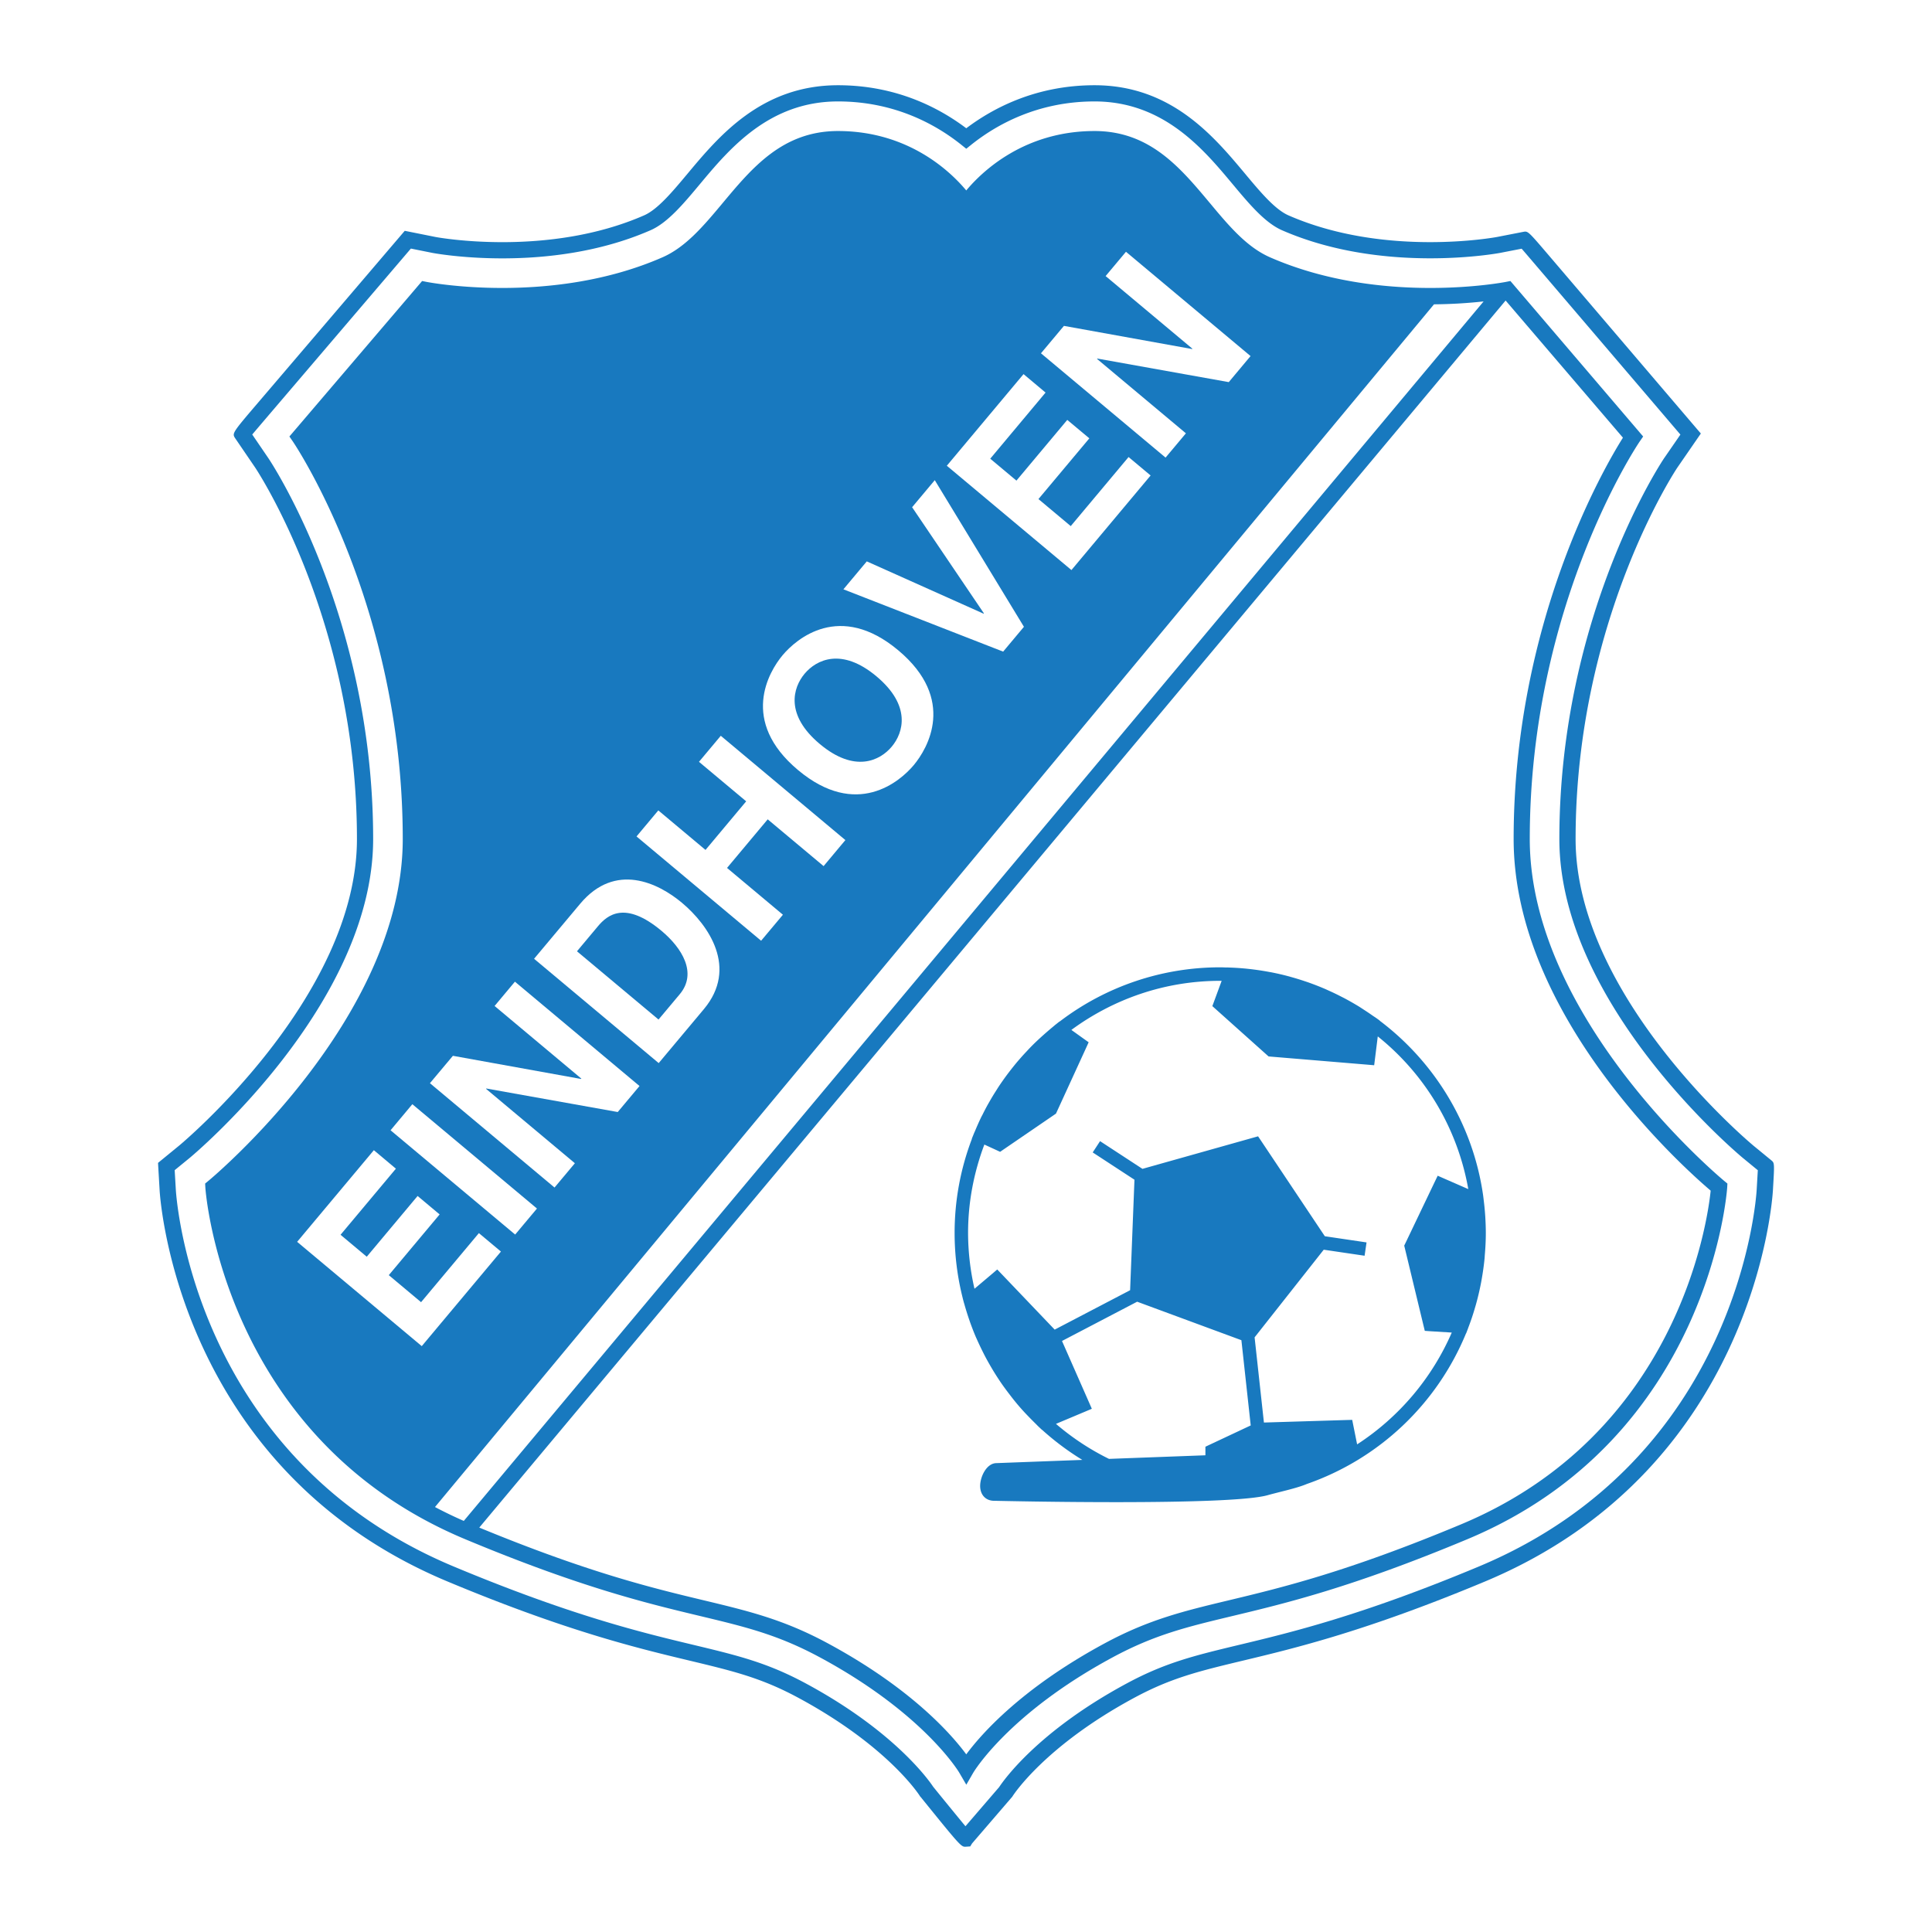
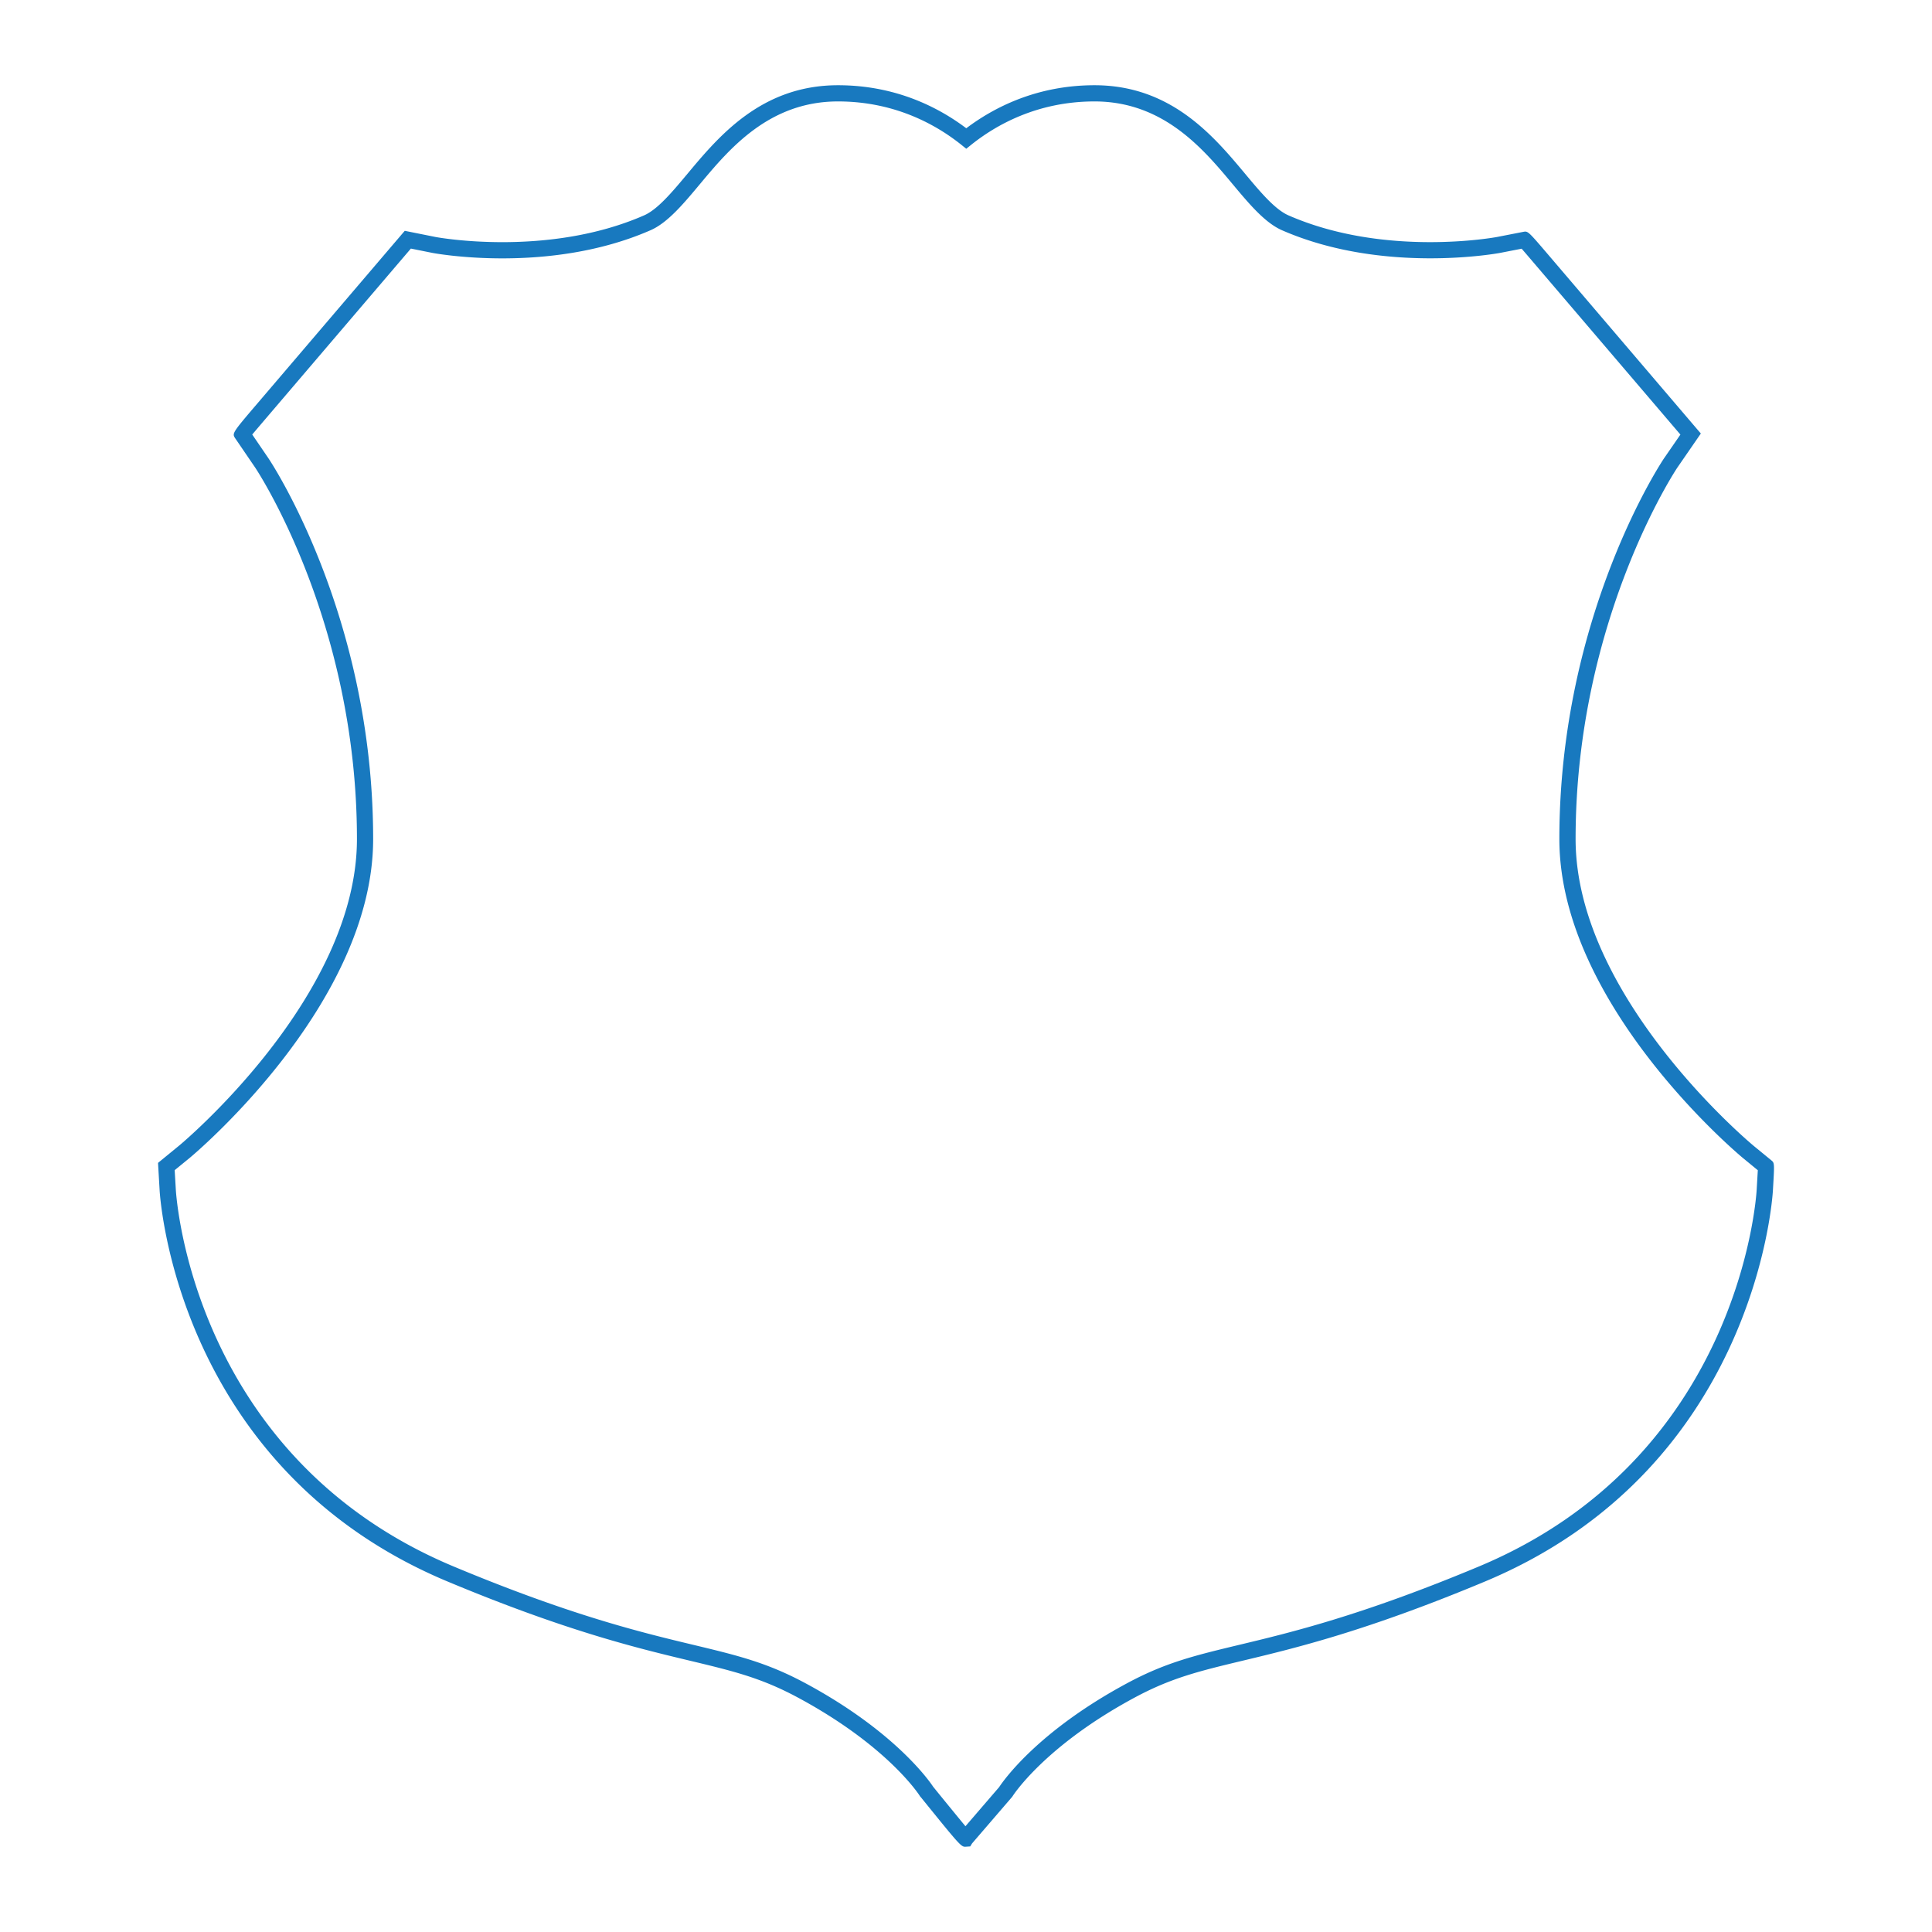
<svg xmlns="http://www.w3.org/2000/svg" width="2500" height="2500" viewBox="0 0 192.756 192.756">
  <g fill-rule="evenodd" clip-rule="evenodd">
-     <path fill="#fff" d="M0 0h192.756v192.756H0V0z" />
    <path d="M24.152 43.301l1.968 2.883c.103.152 10.301 15.367 10.301 37.525 0 16.197-17.844 31.056-18.021 31.202l-1.803 1.474.137 2.329c.065 1.111 1.901 27.324 28.223 38.326 11.77 4.918 18.855 6.616 24.03 7.854 4.362 1.046 7.243 1.735 11.018 3.768 9.267 4.991 12.44 10.074 12.442 10.077 0 0 3.846 4.751 3.875 4.703l4.012-4.654c.031-.052 3.205-5.135 12.471-10.126 3.773-2.032 6.656-2.722 11.018-3.768 5.174-1.238 12.26-2.937 24.031-7.854 26.318-11.002 28.158-37.215 28.223-38.326 0 0 .137-2.319.133-2.324l-1.795-1.475c-.18-.15-18.025-15.009-18.025-31.206 0-22.158 10.197-37.373 10.295-37.515l1.99-2.89-2.277-2.667-12.535-14.682s-1.73-2.027-1.74-2.025l-2.617.509c-.113.022-11.338 2.138-21.277-2.209-1.527-.67-3.045-2.482-4.646-4.402-3.004-3.593-7.115-8.516-14.375-8.516-5.791 0-10.045 2.29-12.801 4.494-2.757-2.204-7.011-4.494-12.8-4.494-7.26 0-11.372 4.923-14.373 8.516-1.605 1.919-3.119 3.731-4.647 4.402-9.939 4.347-21.167 2.231-21.267 2.211l-2.629-.526-1.74 2.04-12.538 14.682-2.261 2.664z" fill="#fff" />
    <path d="M176.736 115.775c-.014-.011-1.809-1.485-1.812-1.485h.004c-.178-.146-17.73-14.766-17.73-30.581 0-21.824 10.053-36.911 10.154-37.06l1.99-2.887.352-.51-.406-.473-2.277-2.667-12.531-14.684c-2.037-2.384-2.037-2.384-2.508-2.294l-2.621.511c-.109.021-11.146 2.066-20.799-2.157-1.357-.595-2.811-2.334-4.35-4.178-3.105-3.716-7.357-8.806-14.996-8.806-5.812 0-10.094 2.251-12.801 4.293-2.706-2.042-6.989-4.293-12.8-4.293-7.637 0-11.89 5.09-14.994 8.806-1.54 1.844-2.996 3.585-4.351 4.178-9.656 4.224-20.679 2.181-20.788 2.16l-2.624-.526-.466-.093-.309.361-1.741 2.039-12.533 14.684c-2.664 3.119-2.664 3.119-2.318 3.637l1.971 2.89c.102.149 10.16 15.229 10.16 37.069 0 15.806-17.547 30.43-17.725 30.576l-1.802 1.475-.318.261.023.413.136 2.328c.067 1.13 1.942 27.831 28.72 39.022 11.832 4.945 18.954 6.652 24.155 7.897 4.299 1.03 7.139 1.709 10.821 3.693 8.858 4.769 12.015 9.595 12.144 9.799l.042.067a.78.78 0 0 1 .057.059c4.032 4.981 4.032 4.981 4.518 4.947l.419-.029s.119-.198.183-.3l3.962-4.604.043-.048.037-.059c.025-.043 3.18-4.996 12.164-9.832 3.682-1.984 6.521-2.663 10.82-3.693 5.201-1.245 12.322-2.952 24.152-7.897 26.779-11.191 28.654-37.893 28.721-39.022.161-2.722.161-2.722-.148-2.987zm-29.195 40.517c-11.711 4.895-18.762 6.583-23.908 7.815-4.422 1.062-7.344 1.761-11.211 3.845-8.916 4.799-12.334 9.737-12.738 10.349l-3.361 3.904a583.236 583.236 0 0 1-3.223-3.944c-.308-.47-3.735-5.476-12.711-10.309-3.869-2.084-6.79-2.782-11.214-3.845-5.146-1.232-12.193-2.921-23.906-7.815-25.858-10.807-27.665-36.535-27.729-37.627l-.113-1.917 1.484-1.213c.185-.149 18.318-15.221 18.318-31.826 0-22.427-10.339-37.826-10.443-37.98l-1.621-2.378c.473-.559 1.292-1.521 1.862-2.189L39.56 26.48l1.434-1.679 2.164.434c.119.022 11.586 2.181 21.749-2.265 1.706-.746 3.28-2.629 4.944-4.624 2.899-3.471 6.872-8.226 13.753-8.226 5.704 0 9.834 2.349 12.297 4.317l.503.404.505-.404c2.461-1.969 6.592-4.317 12.295-4.317 6.883 0 10.852 4.753 13.754 8.226 1.666 1.995 3.24 3.877 4.943 4.624 10.133 4.432 21.637 2.286 21.754 2.264l2.162-.421c.365.422.996 1.159 1.428 1.667l12.535 14.682 1.875 2.197-1.639 2.376c-.105.157-10.438 15.56-10.438 37.975 0 16.615 18.137 31.68 18.32 31.829l1.48 1.215-.111 1.912c-.06 1.091-1.871 26.819-27.726 37.626z" fill="#1879bf" />
-     <path d="M172.025 117.82c-.191-.156-19.4-16.095-19.4-34.111 0-23.441 10.852-39.491 10.961-39.65l.352-.509-.402-.471L151 28.396l-.305-.359-.467.092c-.119.025-12.426 2.394-23.51-2.454-2.342-1.024-4.133-3.168-6.025-5.436-2.945-3.522-5.986-7.166-11.488-7.166-7.064 0-11.262 4.083-12.801 5.928-1.538-1.845-5.736-5.928-12.8-5.928-5.501 0-8.544 3.644-11.487 7.166-1.895 2.268-3.685 4.412-6.027 5.436-11.082 4.848-23.388 2.479-23.512 2.454l-.463-.092-.306.359-12.533 14.683-.403.471.352.509c.109.16 10.958 16.209 10.958 39.65 0 18.017-19.206 33.955-19.398 34.111l-.319.263.023.41c.015.25 1.743 24.97 25.92 35.073 11.491 4.802 18.125 6.393 23.457 7.669 4.48 1.074 7.718 1.848 11.923 4.113 10.393 5.598 13.885 11.452 13.918 11.514l.701 1.2c.003.003.697-1.203.697-1.203v.003c.033-.062 3.527-5.916 13.916-11.514 4.207-2.266 7.445-3.039 11.926-4.113 5.332-1.276 11.965-2.867 23.457-7.669 24.176-10.104 25.902-34.823 25.918-35.073l.023-.41-.32-.263zM143.07 30.362a49.162 49.162 0 0 0 4.949-.289L46.272 151.742a42.494 42.494 0 0 1-2.873-1.385L143.07 30.362zm2.711 121.717c-11.371 4.752-17.936 6.325-23.211 7.59-4.428 1.062-7.922 1.898-12.312 4.263-8.352 4.498-12.375 9.101-13.854 11.099-1.476-1.998-5.5-6.601-13.854-11.099-4.39-2.364-7.885-3.201-12.312-4.263-5.148-1.232-11.541-2.771-22.42-7.262L150.215 29.983l11.705 13.685c-1.871 2.971-10.904 18.445-10.904 40.041 0 17.688 16.986 32.812 19.658 35.082-.319 3.114-3.293 24.261-24.893 33.288z" fill="#1879bf" />
-     <path d="M148.188 121.42c-.002-.058-.01-.116-.012-.174a27.032 27.032 0 0 0-.152-1.553c-.002-.009-.002-.02-.002-.028l-.047-.379c-1.008-7.106-4.838-13.315-10.32-17.449l.002-.015-.32-.232c-.121-.087-.25-.164-.373-.25a26.042 26.042 0 0 0-.889-.599c-.178-.117-.354-.233-.529-.342a29.386 29.386 0 0 0-1.328-.759c-.176-.093-.35-.18-.527-.27a23.369 23.369 0 0 0-1.104-.529c-.145-.064-.289-.134-.436-.196a27.991 27.991 0 0 0-1.525-.597c-.133-.049-.268-.092-.4-.136a26.333 26.333 0 0 0-1.414-.436c-.088-.025-.176-.052-.262-.074a26.287 26.287 0 0 0-1.744-.401c-.066-.01-.131-.022-.197-.034a26.906 26.906 0 0 0-1.843-.278 25.359 25.359 0 0 0-1.896-.149h-.004l-.49-.02-.002.008c-.209-.008-.42-.018-.631-.018a26.358 26.358 0 0 0-16.018 5.408l-.012-.009-.395.314c-.088.067-.17.144-.256.213a35.643 35.643 0 0 0-1.375 1.201c-.252.232-.498.468-.738.71-.174.176-.342.354-.508.534-.18.189-.359.383-.533.58-.16.182-.32.364-.477.55a31.825 31.825 0 0 0-1.027 1.308c-.242.329-.48.668-.709 1.007-.111.169-.221.345-.328.515a22.38 22.38 0 0 0-.496.807l-.299.52c-.191.343-.373.691-.547 1.045-.053.098-.105.194-.154.296-.217.451-.42.916-.615 1.384l-.059.126-.24.594.013.007a26.288 26.288 0 0 0-1.728 9.392c0 2.26.287 4.455.822 6.553h-.004l.01.039c.01.031.02.062.027.097l.074.277c.015.048.032.095.044.142.133.476.279.943.436 1.411.039.105.073.213.109.319.183.515.379 1.025.592 1.527.039.093.084.181.123.272a32.51 32.51 0 0 0 .82 1.697c.172.325.352.645.535.961.125.213.246.422.377.63.211.342.432.68.658 1.015.143.208.289.411.438.613.164.226.336.448.506.669a22.135 22.135 0 0 0 1.362 1.627c.174.19.352.371.531.557.195.201.391.396.59.594.117.112.223.23.342.34l.318.3.01-.005a26.897 26.897 0 0 0 4.023 3.008c-2.939.109-8.564.321-8.564.321-.984 0-1.631 1.348-1.631 2.278 0 .886.559 1.48 1.389 1.48.943.021 23.496.529 27.309-.562.307-.087.701-.186 1.113-.292.961-.24 2.051-.514 2.756-.812.014-.004.021-.01.033-.014a26.637 26.637 0 0 0 15.873-15.016l.01.002.176-.458c.016-.034.025-.073.037-.106.264-.685.498-1.383.701-2.096.027-.083.049-.167.074-.253.195-.698.361-1.406.5-2.127l.053-.289c.127-.713.232-1.435.303-2.167.006-.084.012-.166.016-.248.066-.754.107-1.514.107-2.284 0-.534-.021-1.066-.052-1.592zm-27.924 22.92v.854l-9.619.359a25.11 25.11 0 0 1-5.291-3.493l2.951-1.241.627-.265-.273-.623-2.703-6.141 7.498-3.918 10.4 3.84.93 8.504-4.135 1.942-.385.182zm23.769-26.777l-.594-.261-.283.587-2.953 6.174-.104.216.057.23 1.879 7.79.117.48.494.035 2.197.136a25.35 25.35 0 0 1-9.443 11.156l-.379-1.89-.111-.555-.566.015-8.242.251-.93-8.5 6.898-8.744 4.076.602.195-1.329-4.162-.616-6.389-9.566-.271-.403-.471.132-11.064 3.114-4.23-2.764-.734 1.125 4.166 2.723-.434 11.024-7.525 3.932-5.293-5.543-.438-.458-.48.41-1.791 1.514a25.116 25.116 0 0 1-.64-5.568c0-3.104.591-6.068 1.625-8.819l1.229.565.344.16.314-.217 5.104-3.491.152-.104.078-.168 2.955-6.446.229-.505-.449-.319-1.275-.913c4.168-3.065 9.293-4.898 14.852-4.898.047 0 .092.004.141.004l-.77 2.091-.158.427.342.307 5.1 4.564.168.149.225.02 9.67.805.641.055.08-.641.279-2.236a25.128 25.128 0 0 1 9.031 15.236l-2.459-1.075z" fill="#1879bf" />
-     <path fill="#fff" d="M39.499 116.599l-5.523 6.596 2.615 2.189 5.073-6.062 2.198 1.841-5.072 6.059 3.22 2.697 5.769-6.891 2.199 1.84-7.899 9.436-12.433-10.406 7.654-9.143 2.199 1.844zM53.573 120.576l-2.175 2.596-12.432-10.405 2.174-2.601 12.433 10.41zM49.345 100.367l2.029-2.425 12.431 10.411-2.173 2.594-13.113-2.347-.027.033 8.864 7.423-2.03 2.424-12.432-10.409 2.292-2.733 12.787 2.311.028-.034-8.656-7.248zM57.565 94.91l2.087-2.493c.927-1.108 2.687-2.609 6.357.461 2.043 1.713 3.578 4.206 1.81 6.315l-2.118 2.527-8.136-6.81zm8.153 11.155l4.51-5.385c3.434-4.104.476-8.38-2.193-10.611-2.353-1.97-6.645-4.089-10.153.102l-4.597 5.486 12.433 10.408zM72.536 86.594l5.576 4.669-2.175 2.595-12.431-10.406 2.174-2.598 4.709 3.943 4.058-4.849-4.709-3.941 2.175-2.598 12.43 10.406-2.172 2.597-5.577-4.667-4.058 4.849zM81.796 74.233c-3.482-2.914-2.694-5.613-1.521-7.015 1.175-1.401 3.693-2.651 7.172.262 3.481 2.914 2.696 5.612 1.522 7.014-1.175 1.402-3.694 2.652-7.173-.261zm-2.175 2.597c5.835 4.884 10.167 1.15 11.545-.495 1.378-1.646 4.29-6.568-1.545-11.453-5.833-4.883-10.167-1.15-11.545.494-1.377 1.647-4.29 6.568 1.545 11.454zM91.001 50.606l2.261-2.7 8.896 14.63-2.074 2.477-15.937-6.217 2.332-2.787 11.652 5.218.031-.035-7.161-10.586zM104.316 39.167l-5.519 6.597 2.613 2.187 5.072-6.058 2.202 1.84-5.077 6.059 3.221 2.697 5.77-6.891 2.199 1.841-7.899 9.436-12.433-10.408 7.654-9.142 2.197 1.842zM110.307 27.543l2.031-2.424 12.43 10.406-2.174 2.599-13.112-2.35-.029.036 8.865 7.422-2.029 2.423-12.432-10.406 2.291-2.736 12.79 2.311.027-.033-8.658-7.248z" />
+     <path fill="#fff" d="M39.499 116.599zM53.573 120.576l-2.175 2.596-12.432-10.405 2.174-2.601 12.433 10.41zM49.345 100.367l2.029-2.425 12.431 10.411-2.173 2.594-13.113-2.347-.027.033 8.864 7.423-2.03 2.424-12.432-10.409 2.292-2.733 12.787 2.311.028-.034-8.656-7.248zM57.565 94.91l2.087-2.493c.927-1.108 2.687-2.609 6.357.461 2.043 1.713 3.578 4.206 1.81 6.315l-2.118 2.527-8.136-6.81zm8.153 11.155l4.51-5.385c3.434-4.104.476-8.38-2.193-10.611-2.353-1.97-6.645-4.089-10.153.102l-4.597 5.486 12.433 10.408zM72.536 86.594l5.576 4.669-2.175 2.595-12.431-10.406 2.174-2.598 4.709 3.943 4.058-4.849-4.709-3.941 2.175-2.598 12.43 10.406-2.172 2.597-5.577-4.667-4.058 4.849zM81.796 74.233c-3.482-2.914-2.694-5.613-1.521-7.015 1.175-1.401 3.693-2.651 7.172.262 3.481 2.914 2.696 5.612 1.522 7.014-1.175 1.402-3.694 2.652-7.173-.261zm-2.175 2.597c5.835 4.884 10.167 1.15 11.545-.495 1.378-1.646 4.29-6.568-1.545-11.453-5.833-4.883-10.167-1.15-11.545.494-1.377 1.647-4.29 6.568 1.545 11.454zM91.001 50.606l2.261-2.7 8.896 14.63-2.074 2.477-15.937-6.217 2.332-2.787 11.652 5.218.031-.035-7.161-10.586zM104.316 39.167l-5.519 6.597 2.613 2.187 5.072-6.058 2.202 1.84-5.077 6.059 3.221 2.697 5.77-6.891 2.199 1.841-7.899 9.436-12.433-10.408 7.654-9.142 2.197 1.842zM110.307 27.543l2.031-2.424 12.43 10.406-2.174 2.599-13.112-2.35-.029.036 8.865 7.422-2.029 2.423-12.432-10.406 2.291-2.736 12.79 2.311.027-.033-8.658-7.248z" />
  </g>
</svg>